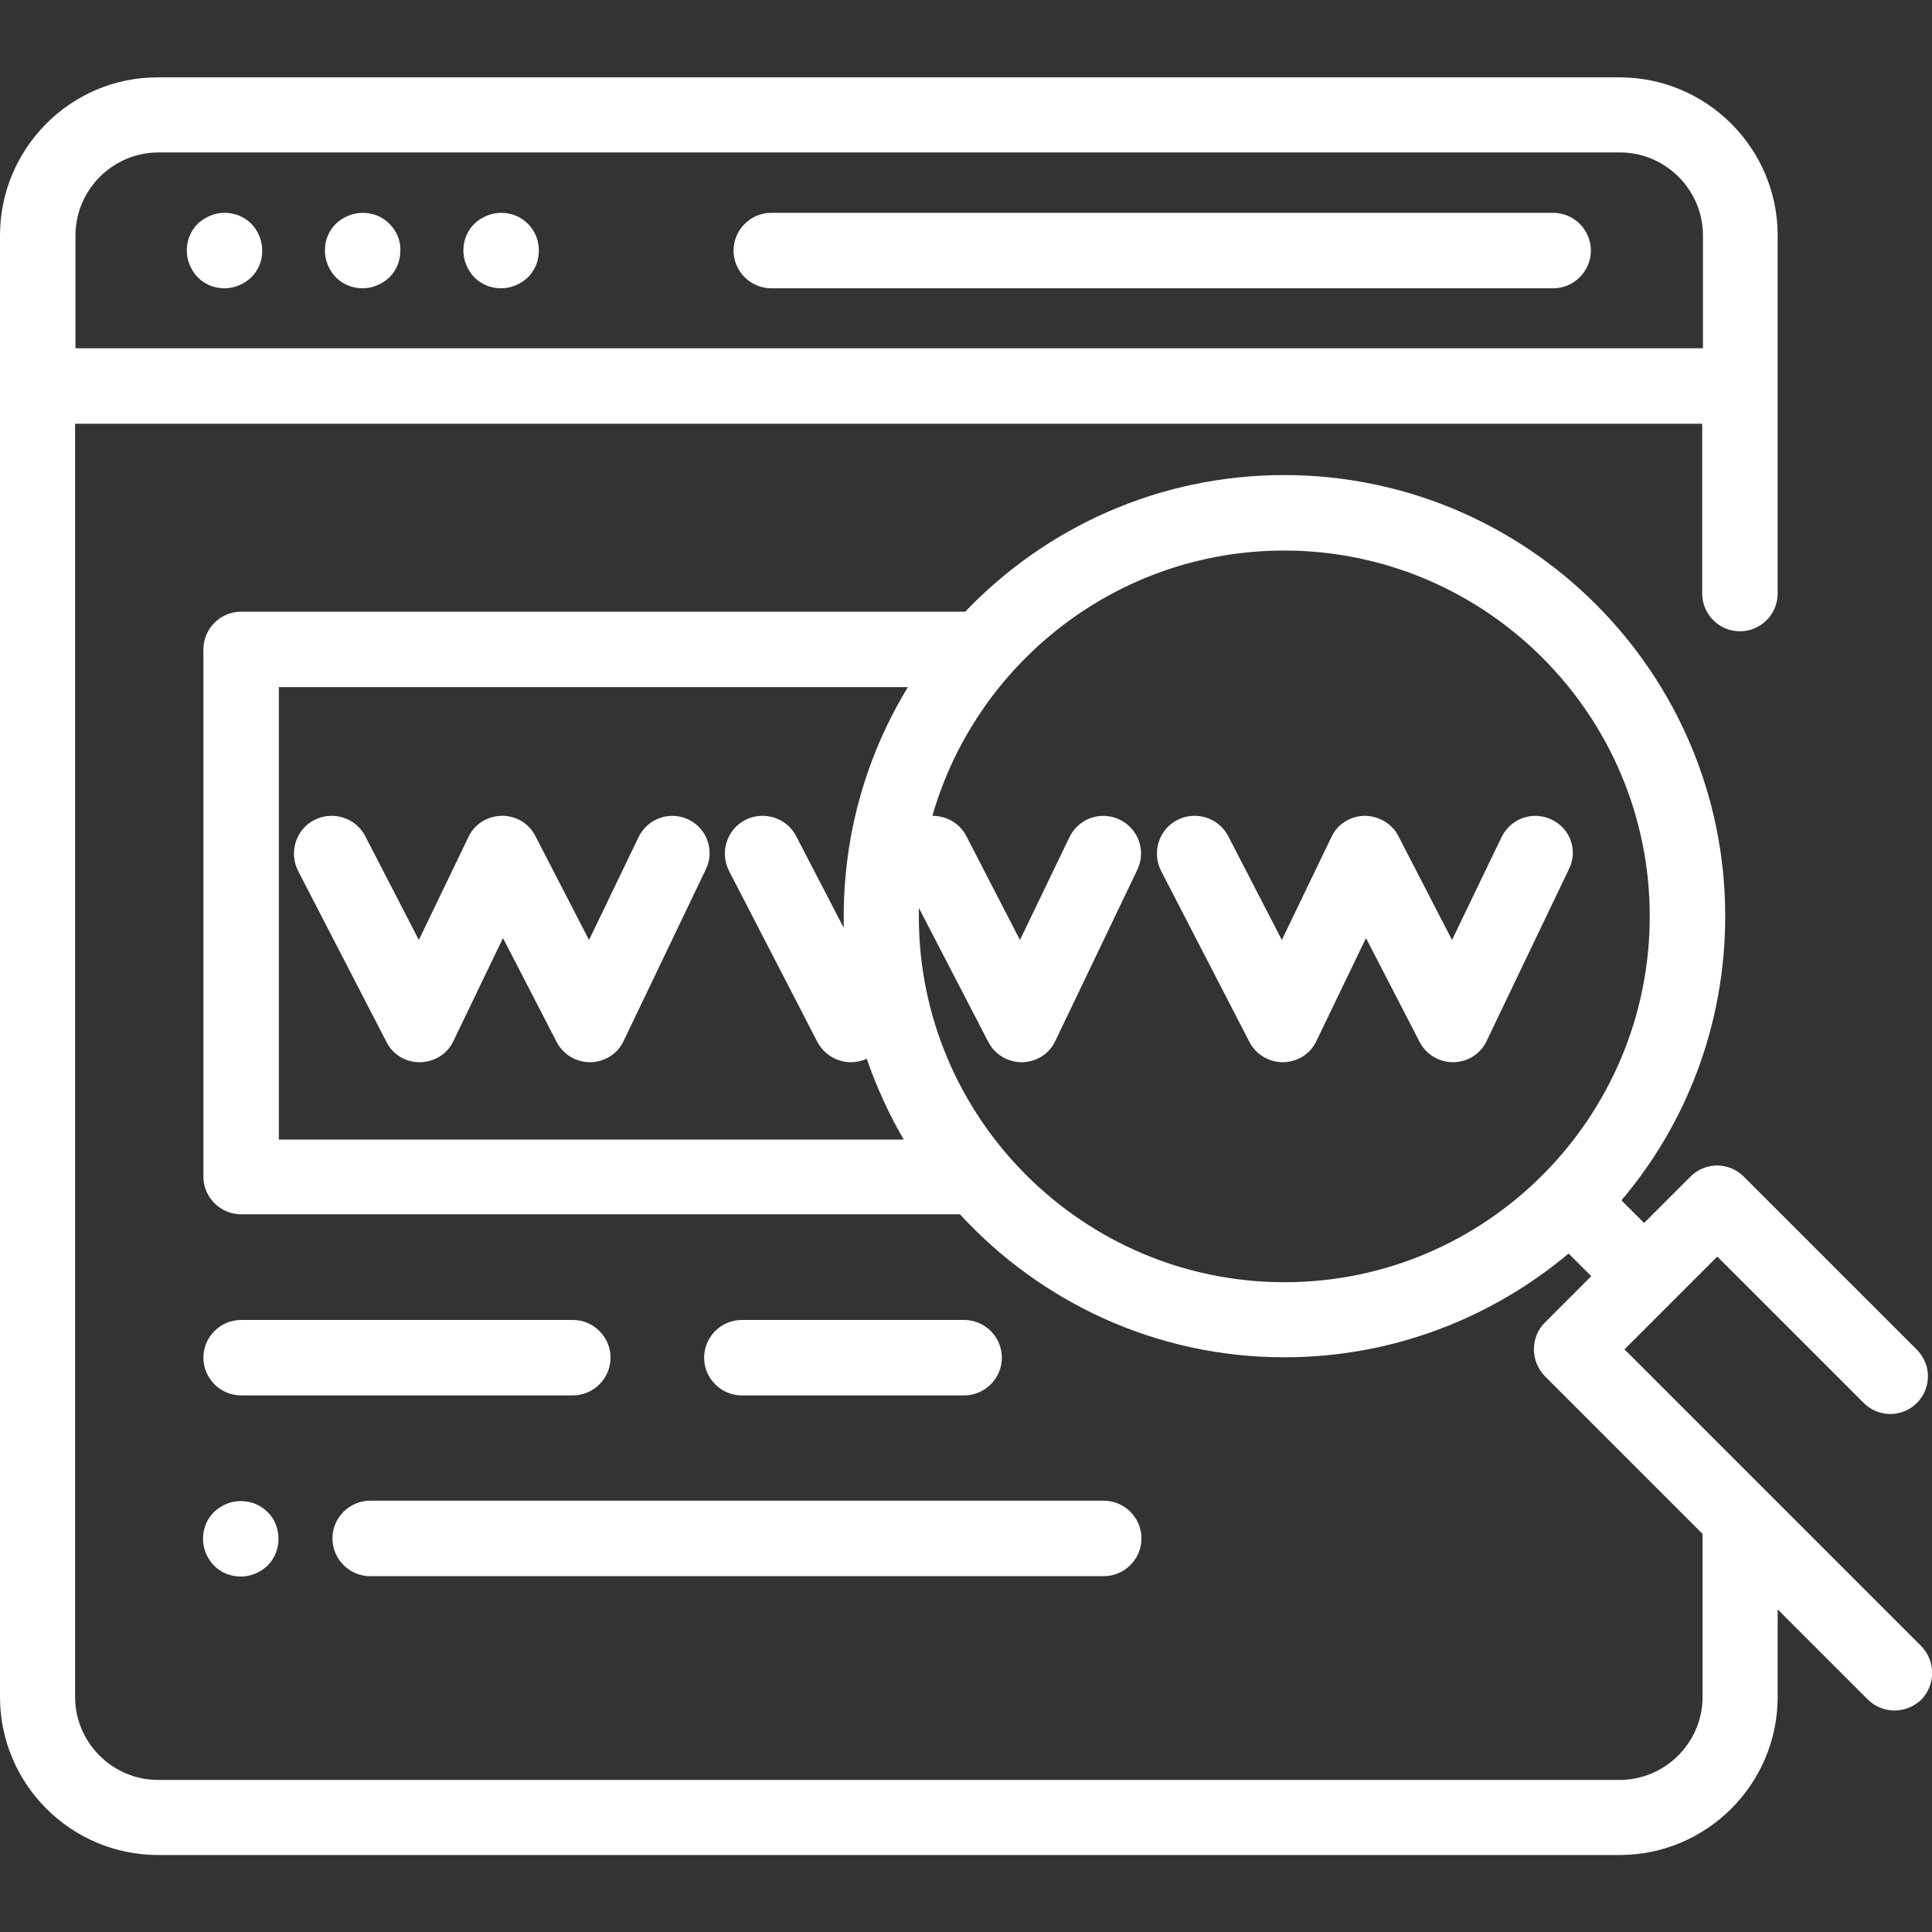
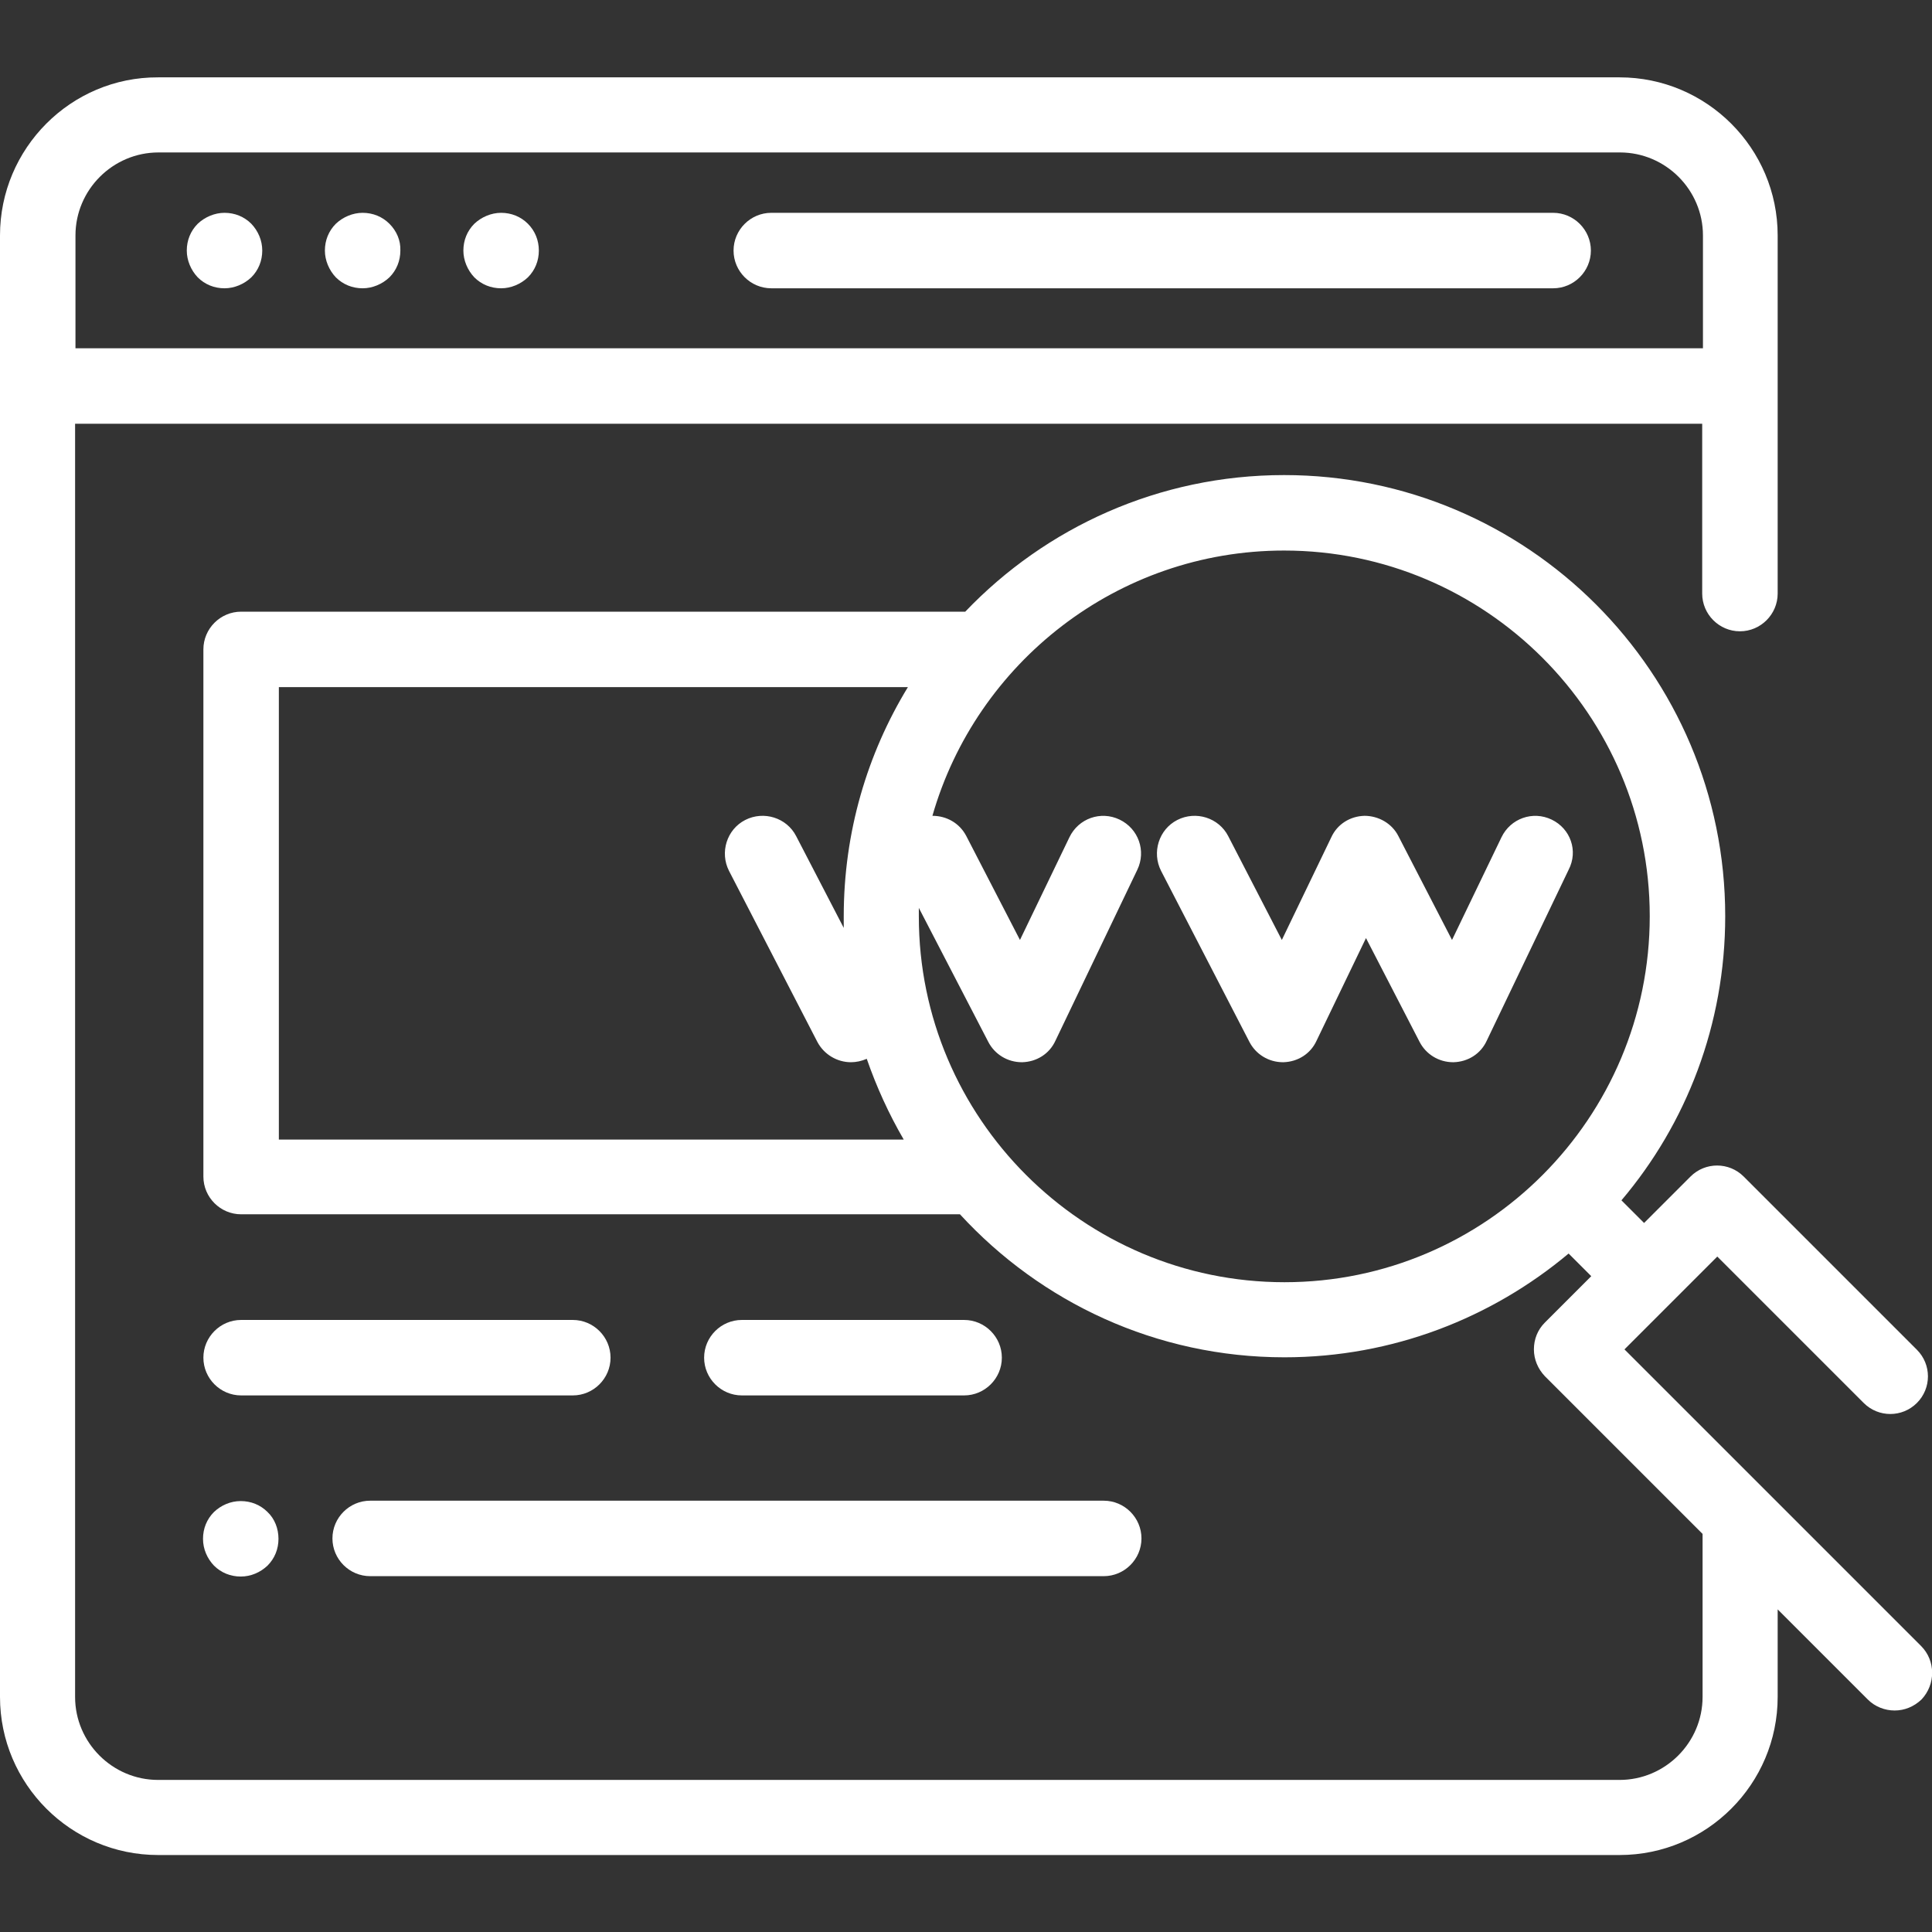
<svg xmlns="http://www.w3.org/2000/svg" version="1.1" id="Capa_1" x="0px" y="0px" viewBox="0 0 512 512" style="enable-background:new 0 0 512 512;" xml:space="preserve">
  <rect x="0" y="0" width="512" height="512" fill="#333333" stroke="none" />
  <style type="text/css">
	.st0{fill:#FFFFFF;}
</style>
  <g>
    <g>
      <path class="st0" d="M411.6,56.4H204.4c-5.5,0-10,4.5-10,10c0,5.5,4.5,10,10,10h207.2c5.5,0,10-4.5,10-10S417.1,56.4,411.6,56.4z" />
    </g>
  </g>
  <g>
    <g>
      <path class="st0" d="M103.2,59.3c-1.9-1.9-4.4-2.9-7.1-2.9c-2.6,0-5.2,1.1-7.1,2.9c-1.9,1.9-2.9,4.4-2.9,7.1    c0,2.6,1.1,5.2,2.9,7.1c1.9,1.9,4.4,2.9,7.1,2.9c2.6,0,5.2-1.1,7.1-2.9c1.9-1.9,2.9-4.4,2.9-7.1C106.2,63.7,105.1,61.2,103.2,59.3    z" />
    </g>
  </g>
  <g>
    <g>
      <path class="st0" d="M66.6,59.3c-1.9-1.9-4.4-2.9-7.1-2.9c-2.6,0-5.2,1.1-7.1,2.9c-1.9,1.9-2.9,4.4-2.9,7.1c0,2.6,1.1,5.2,2.9,7.1    c1.9,1.9,4.4,2.9,7.1,2.9c2.6,0,5.2-1.1,7.1-2.9c1.9-1.9,2.9-4.4,2.9-7.1C69.5,63.7,68.4,61.2,66.6,59.3z" />
    </g>
  </g>
  <g>
    <g>
      <path class="st0" d="M139.9,59.3c-1.9-1.9-4.4-2.9-7.1-2.9c-2.6,0-5.2,1.1-7.1,2.9c-1.9,1.9-2.9,4.4-2.9,7.1    c0,2.6,1.1,5.2,2.9,7.1c1.9,1.9,4.4,2.9,7.1,2.9c2.6,0,5.2-1.1,7.1-2.9c1.9-1.9,2.9-4.4,2.9-7.1C142.8,63.7,141.8,61.2,139.9,59.3    z" />
    </g>
  </g>
  <g>
    <g>
      <path class="st0" d="M509.1,436.2l-78.6-78.6l12.3-12.3c0,0,0,0,0,0s0,0,0,0l12.3-12.3l38.8,38.8c3.9,3.9,10.2,3.9,14.1,0    c3.9-3.9,3.9-10.2,0-14.1l-45.9-45.9c-3.9-3.9-10.2-3.9-14.1,0l-12.3,12.3l-6-6c17.2-20.3,27.5-46.6,27.5-75.3    c0-64.5-52.4-116.9-116.9-116.9c-33.2,0-63.2,13.9-84.5,36.2c-0.1,0-0.2,0-0.3,0H63.9c-5.5,0-10,4.5-10,10v139.7    c0,5.5,4.5,10,10,10h190.5c21.4,23.3,52,37.9,86,37.9c28.6,0,54.9-10.4,75.3-27.5l6,6l-12.3,12.3c-1.9,1.9-2.9,4.4-2.9,7.1    s1.1,5.2,2.9,7.1l41.8,41.8v43.2c0,12.1-9.9,22-22,22H41.9c-12.1,0-22-9.9-22-22V112.3c0,0,0.1,0,0.1,0h431.1v45    c0,5.5,4.5,10,10,10s10-4.5,10-10V62.4c0-23.1-18.8-41.9-41.9-41.9H41.9C18.8,20.4,0,39.3,0,62.4v387.3    c0,23.1,18.8,41.9,41.9,41.9h387.3c23.1,0,41.9-18.8,41.9-41.9v-23.2l23.9,23.9c1.9,1.9,4.5,2.9,7.1,2.9s5.1-1,7.1-2.9    C513,446.4,513,440.1,509.1,436.2z M223.6,245.9L211,221.6c-2.5-4.9-8.6-6.8-13.5-4.3c-4.9,2.5-6.8,8.6-4.3,13.5l23.4,45.3    c1.8,3.4,5.3,5.4,8.9,5.4c1.4,0,2.8-0.3,4.2-0.9c2.6,7.5,5.9,14.7,9.8,21.4H73.9V182.1h166.7c-10.8,17.7-17,38.5-17,60.7    C223.6,243.9,223.6,244.9,223.6,245.9z M340.4,339.8c-53.4,0-96.9-43.5-96.9-96.9c0-0.8,0-1.5,0-2.3l18.4,35.5    c1.7,3.3,5.1,5.4,8.9,5.4c0,0,0.1,0,0.1,0c3.8-0.1,7.2-2.2,8.8-5.7l21.7-45.3c2.4-5,0.3-10.9-4.7-13.3c-5-2.4-10.9-0.3-13.3,4.7    l-13.1,27.2l-14.2-27.5c-1.8-3.5-5.3-5.4-9-5.4c11.6-40.5,49-70.3,93.2-70.3c53.4,0,96.9,43.5,96.9,96.9S393.9,339.8,340.4,339.8z     M20,62.4c0-12.1,9.9-22,22-22h387.3c12.1,0,22,9.9,22,22v29.9H20.1c0,0-0.1,0-0.1,0V62.4z" />
    </g>
  </g>
  <g>
    <g>
-       <path class="st0" d="M182.5,217.2c-5-2.4-10.9-0.3-13.3,4.7l-13.1,27.2l-14.2-27.5c-1.7-3.4-5.2-5.5-9-5.4    c-3.8,0.1-7.2,2.2-8.8,5.7l-13.1,27.2l-14.2-27.5c-2.5-4.9-8.6-6.8-13.5-4.3c-4.9,2.5-6.8,8.6-4.3,13.5l23.4,45.3    c1.7,3.4,5.2,5.5,9,5.4c3.8-0.1,7.2-2.2,8.8-5.7l13.1-27.2l14.2,27.5c1.7,3.3,5.1,5.4,8.9,5.4c0.1,0,0.1,0,0.1,0    c3.8-0.1,7.2-2.2,8.8-5.7l21.7-45.3C189.5,225.5,187.4,219.6,182.5,217.2z" />
-     </g>
+       </g>
  </g>
  <g>
    <g>
      <path class="st0" d="M411.2,217.2c-5-2.4-10.9-0.3-13.3,4.7l-13.1,27.2l-14.2-27.5c-1.7-3.4-5.3-5.4-9-5.4    c-3.8,0.1-7.2,2.2-8.8,5.7l-13.1,27.2l-14.2-27.5c-2.5-4.9-8.6-6.8-13.5-4.3c-4.9,2.5-6.8,8.6-4.3,13.5l23.4,45.3    c1.7,3.3,5.1,5.4,8.9,5.4c0.1,0,0.1,0,0.1,0c3.8-0.1,7.2-2.2,8.8-5.7l13.1-27.2l14.2,27.5c1.7,3.3,5.1,5.4,8.9,5.4    c0.1,0,0.1,0,0.1,0c3.8-0.1,7.2-2.2,8.8-5.7l21.7-45.3C418.3,225.5,416.2,219.6,411.2,217.2z" />
    </g>
  </g>
  <g>
    <g>
      <path class="st0" d="M70.9,400.7c-1.9-1.9-4.4-2.9-7.1-2.9s-5.2,1.1-7.1,2.9c-1.9,1.9-2.9,4.4-2.9,7.1s1.1,5.2,2.9,7.1    c1.9,1.9,4.4,2.9,7.1,2.9s5.2-1.1,7.1-2.9c1.9-1.9,2.9-4.4,2.9-7.1S72.8,402.5,70.9,400.7z" />
    </g>
  </g>
  <g>
    <g>
      <path class="st0" d="M292.5,397.7H98.1c-5.5,0-10,4.5-10,10s4.5,10,10,10h194.4c5.5,0,10-4.5,10-10    C302.5,402.2,298,397.7,292.5,397.7z" />
    </g>
  </g>
  <g>
    <g>
      <path class="st0" d="M255.5,349.8h-58.9c-5.5,0-10,4.5-10,10c0,5.5,4.5,10,10,10h58.9c5.5,0,10-4.5,10-10S261,349.8,255.5,349.8z" />
    </g>
  </g>
  <g>
    <g>
      <path class="st0" d="M151.8,349.8H63.9c-5.5,0-10,4.5-10,10c0,5.5,4.5,10,10,10h87.9c5.5,0,10-4.5,10-10S157.3,349.8,151.8,349.8z    " />
    </g>
  </g>
</svg>